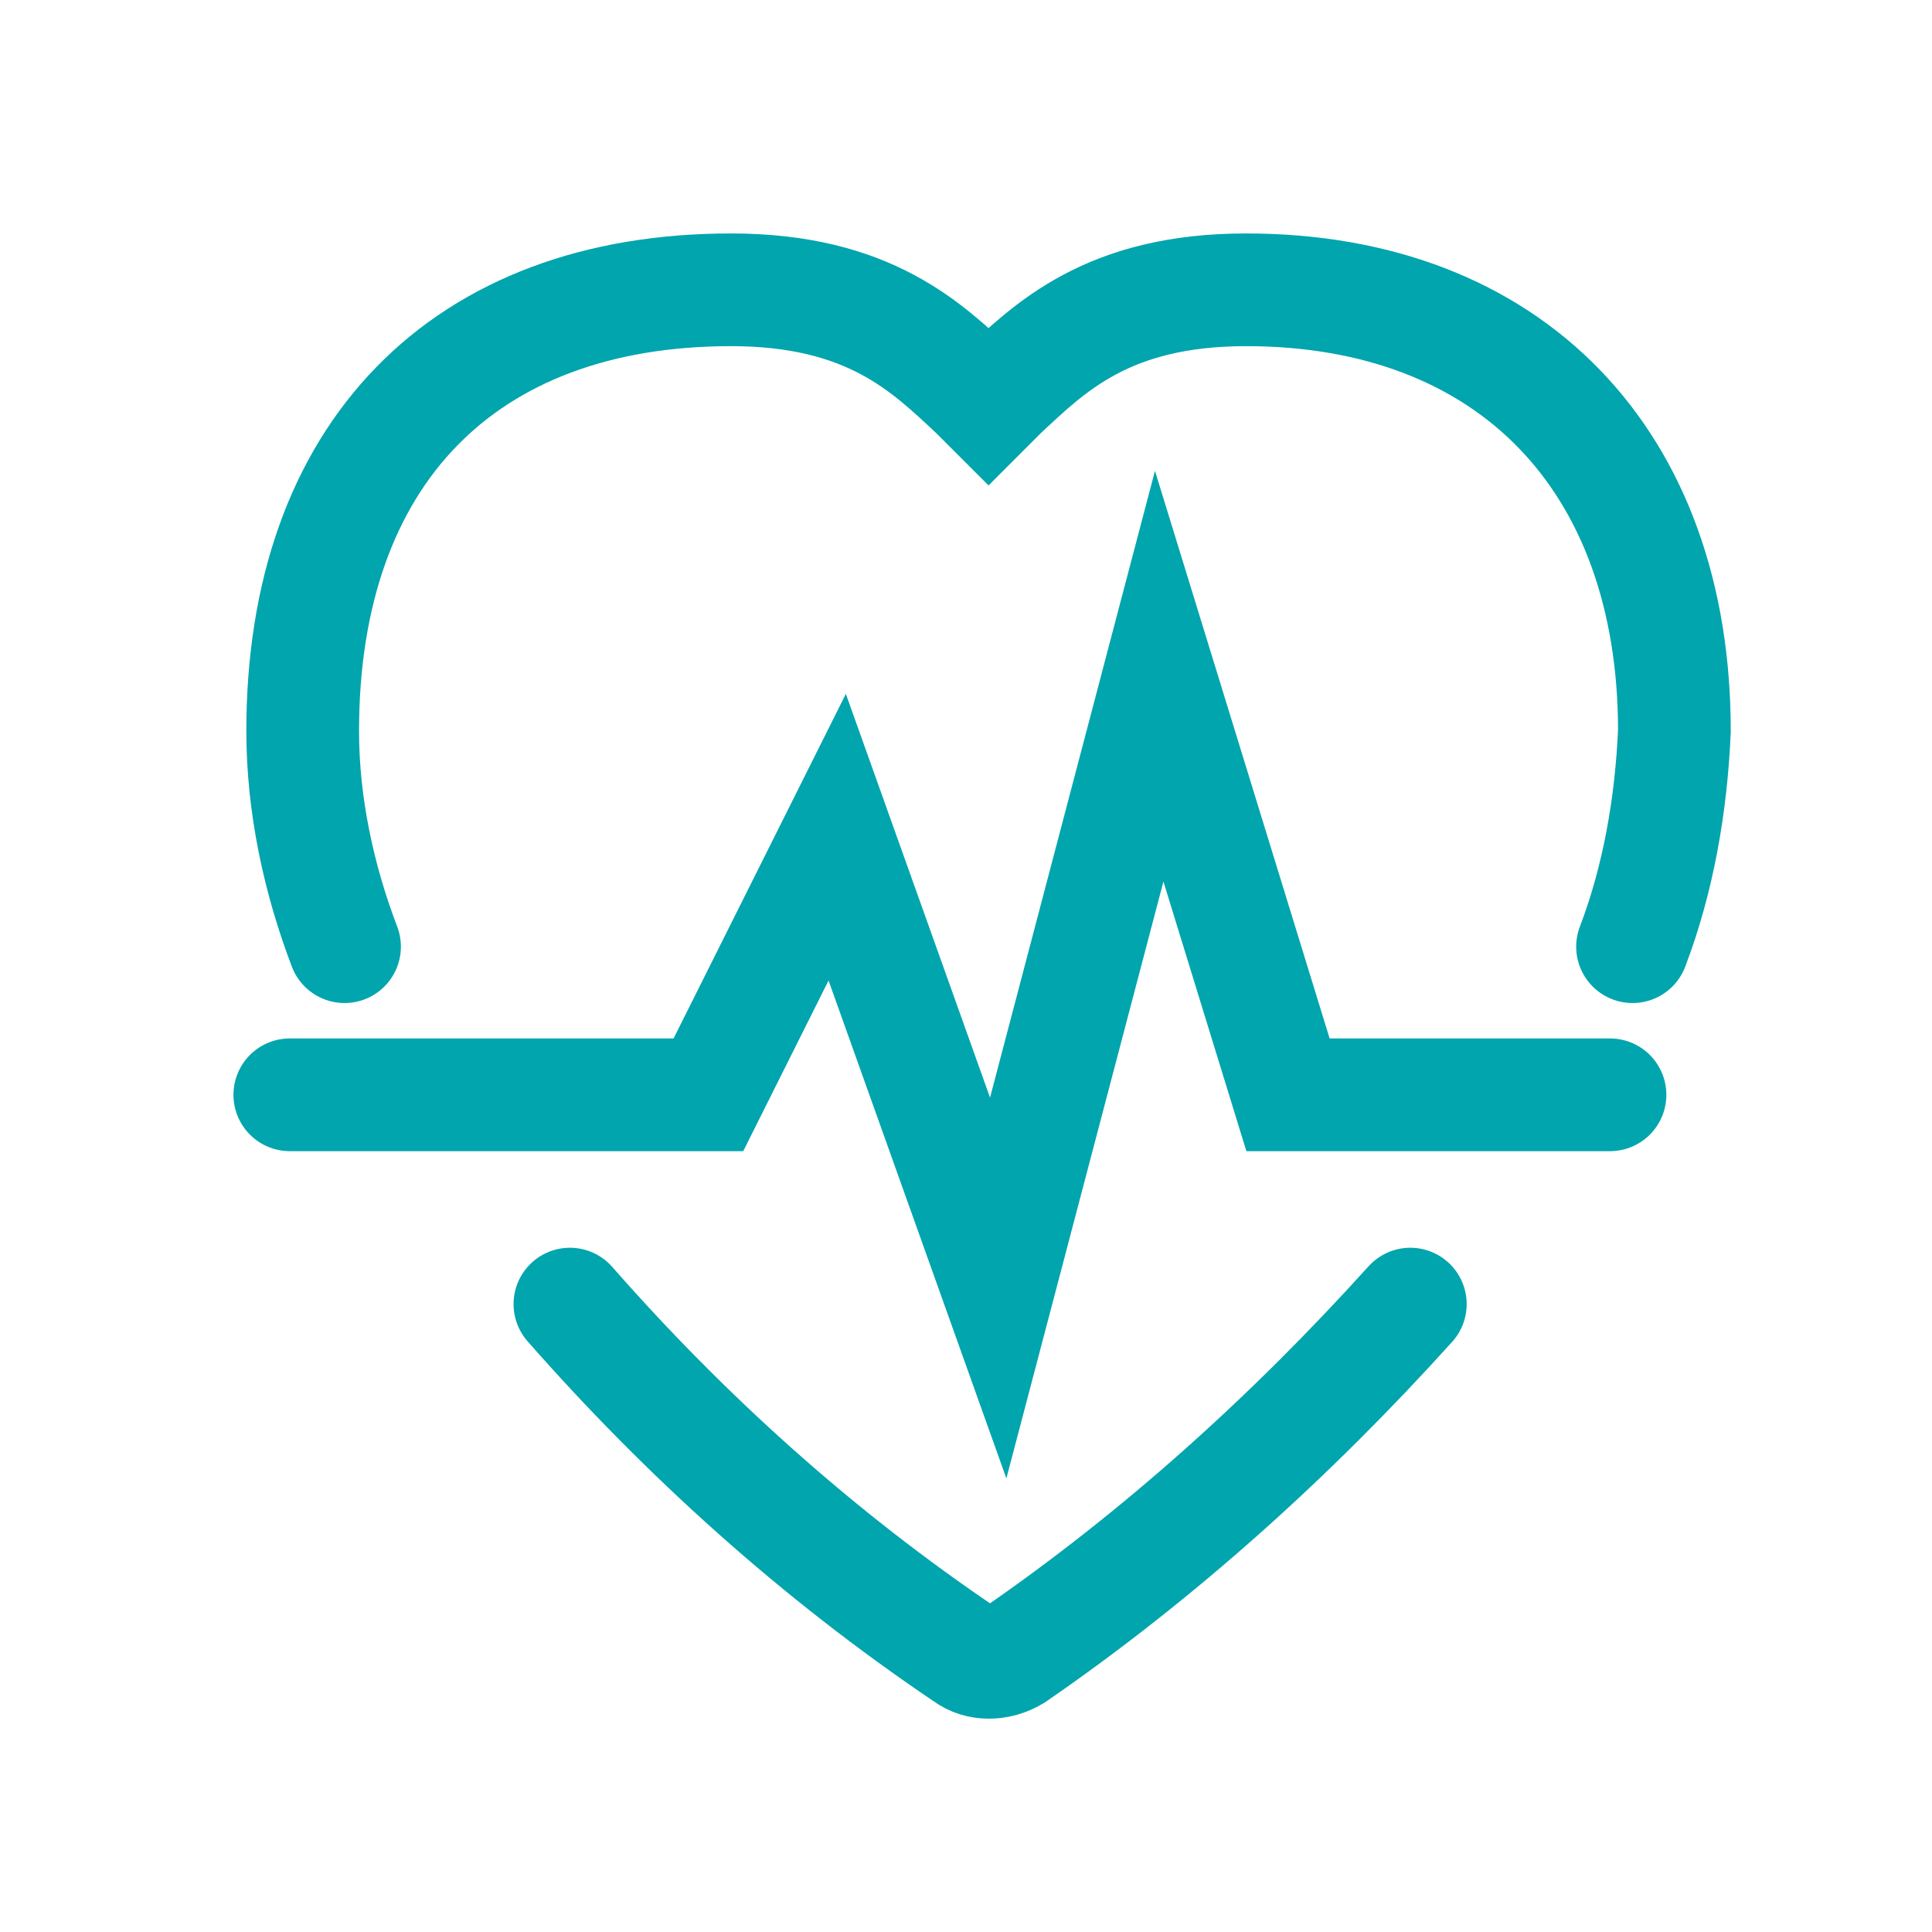
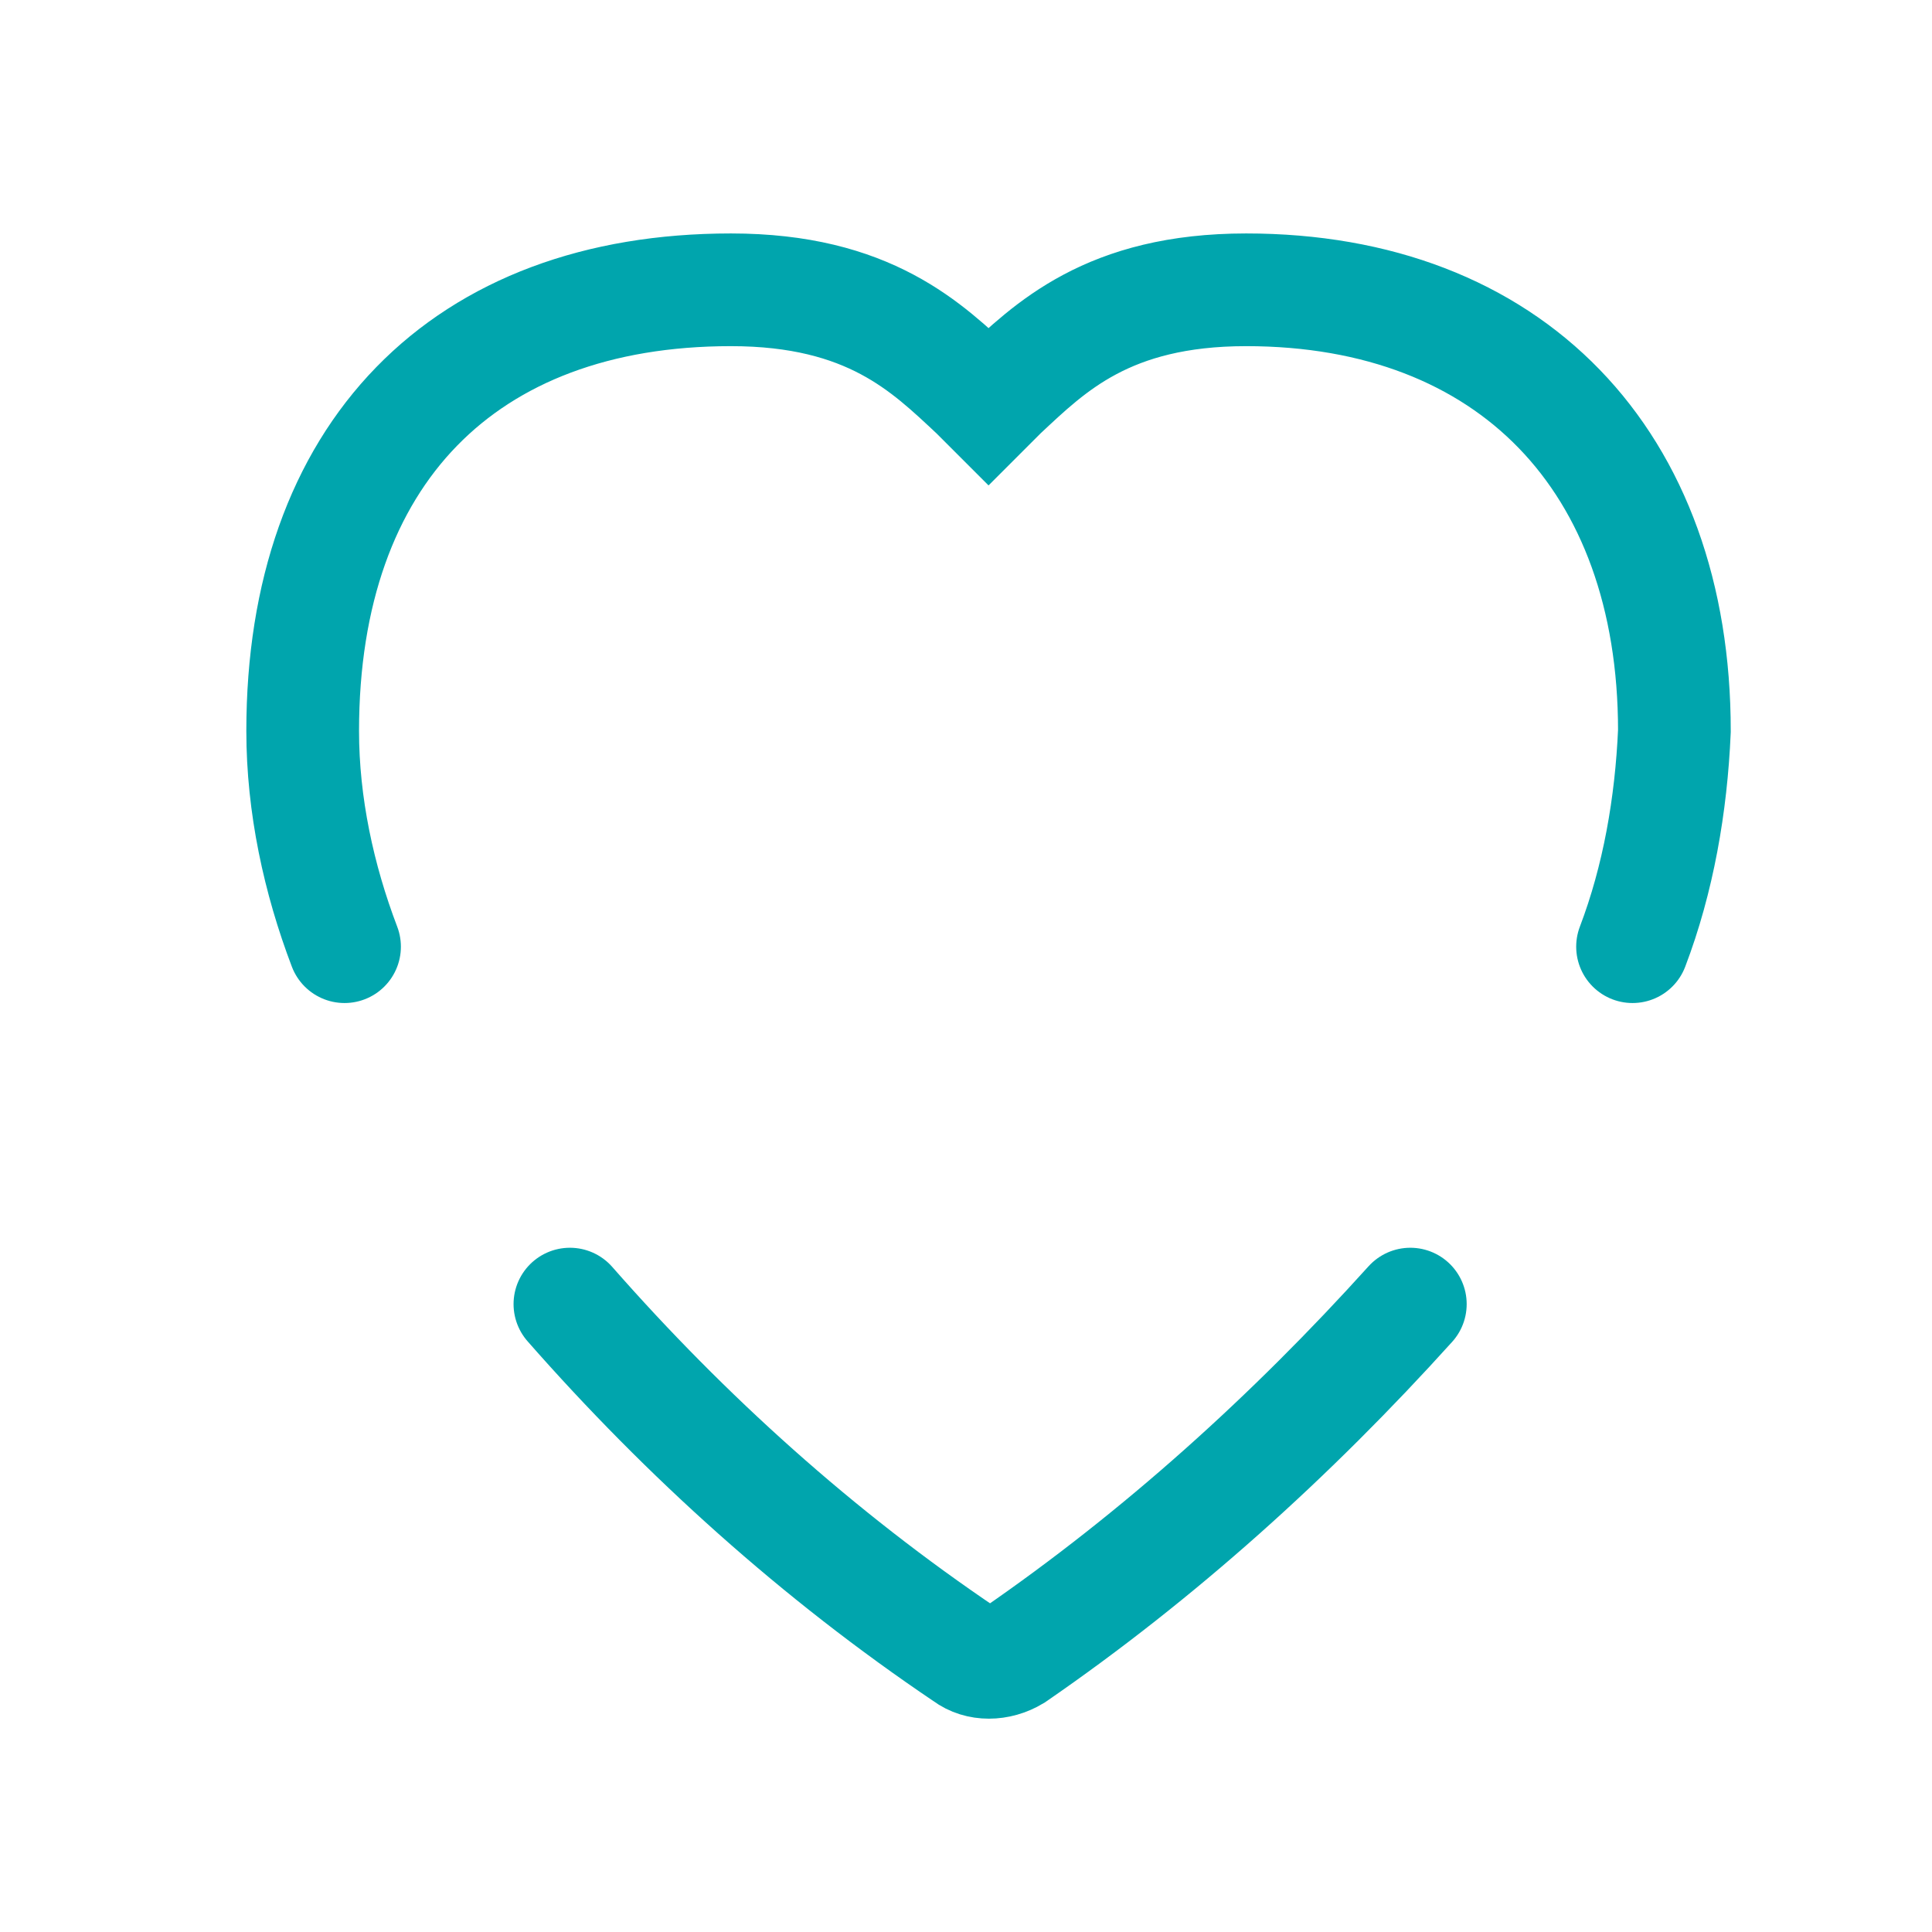
<svg xmlns="http://www.w3.org/2000/svg" width="60" height="60" viewBox="0 0 60 60" fill="none">
  <g clip-path="url(#clip0_101_3486)">
    <path d="M50.7 29.4C51.5 27.3 51.9 25 52 22.7C52 14.3 46.9 9 38.7 9C34.4 9 32.6 10.8 31.1 12.2L30.7 12.6L30.3 12.2C28.8 10.8 27 9 22.7 9C14.4 9 9.4 14.1 9.4 22.7C9.4 25 9.9 27.3 10.7 29.4" stroke="#00A5AD" stroke-width="3.5" stroke-miterlimit="10" stroke-linecap="round" />
    <path d="M17.699 40.5C21.299 44.6 25.399 48.3 29.999 51.4C30.399 51.7 30.999 51.7 31.499 51.4C35.999 48.3 40.099 44.6 43.799 40.5" stroke="#00A5AD" stroke-width="3.5" stroke-miterlimit="10" stroke-linecap="round" />
-     <path d="M9 34H22L26 26L31 40L36 21L40 34H50" stroke="#00A5AD" stroke-width="3.5" stroke-miterlimit="10" stroke-linecap="round" />
  </g>
  <defs>
    <clipPath id="clip0_101_3486">
      <rect width="60" height="60" fill="white" />
    </clipPath>
  </defs>
</svg>